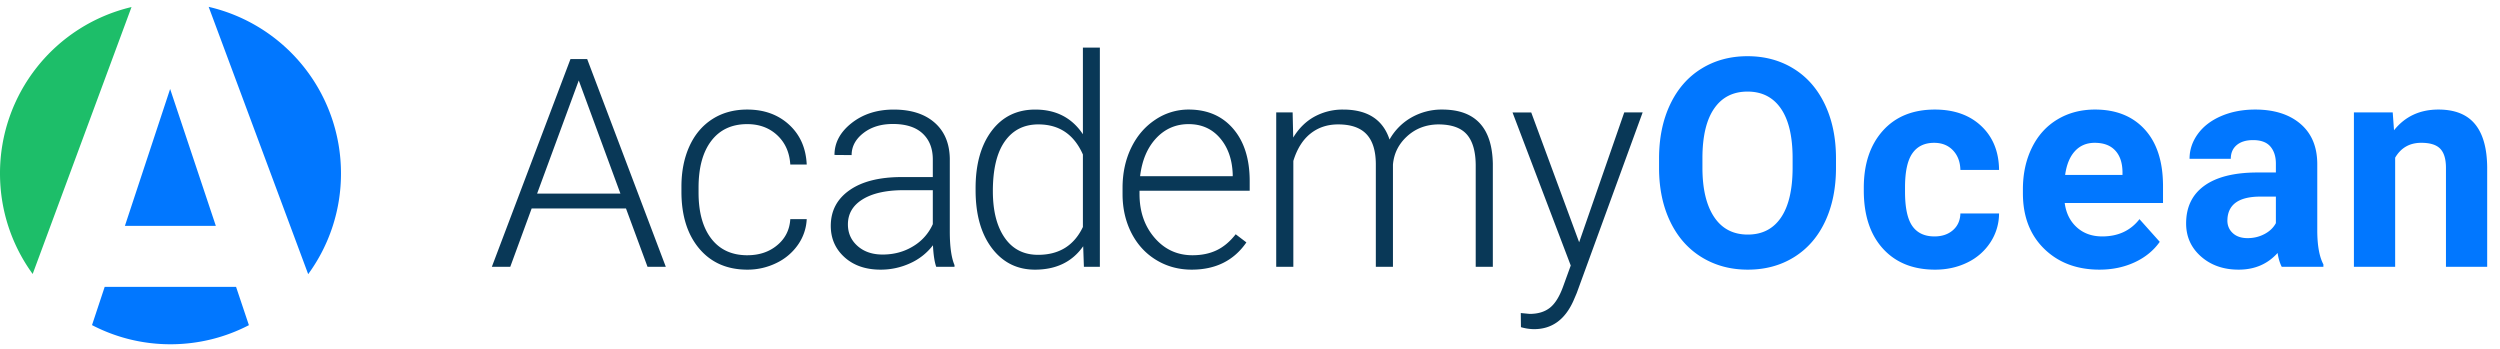
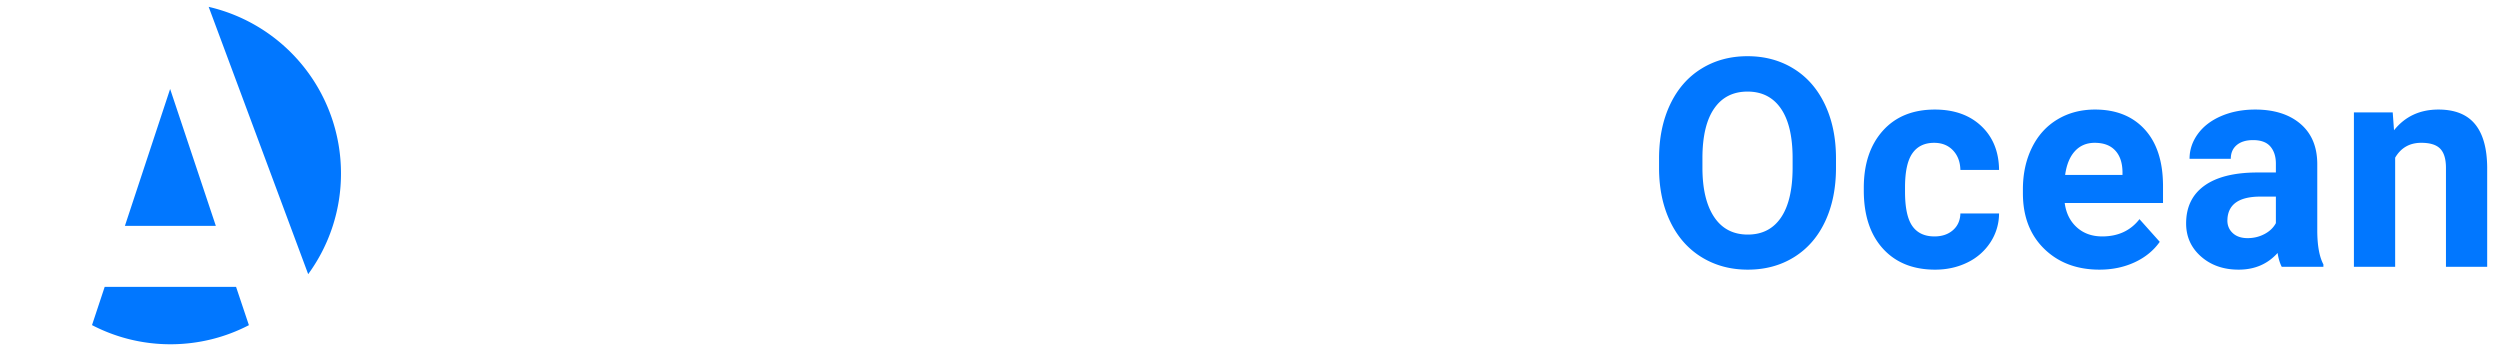
<svg xmlns="http://www.w3.org/2000/svg" width="186" height="26" fill="none">
-   <path fill-rule="evenodd" clip-rule="evenodd" d="M0 12.901c0 2.798.903 5.384 2.431 7.483L9.785.524A12.71 12.71 0 0 0 0 12.9z" fill="#1DBE69" />
  <path fill-rule="evenodd" clip-rule="evenodd" d="M25.369 12.901A12.71 12.71 0 0 0 15.525.51l7.404 19.887a12.669 12.669 0 0 0 2.44-7.496zM7.788 21.345l-.942 2.843a12.611 12.611 0 0 0 5.84 1.425c2.102 0 4.086-.514 5.832-1.421l-.954-2.847H7.788zM9.293 16.804h6.765l-3.4-10.184-3.365 10.184z" fill="#0177FF" />
-   <path fill-rule="evenodd" clip-rule="evenodd" d="M39.96 14.405h6.2l-3.1-8.419-3.1 8.419zm6.613 1.103h-7.017l-1.592 4.342h-1.37l5.85-15.456h1.242l5.85 15.456h-1.36l-1.603-4.342zM55.603 18.99c.885 0 1.626-.248 2.224-.749.599-.498.922-1.144.971-1.937h1.222a3.596 3.596 0 0 1-.658 1.917 4.11 4.11 0 0 1-1.61 1.353 4.848 4.848 0 0 1-2.149.488c-1.507 0-2.701-.524-3.582-1.57-.88-1.047-1.322-2.456-1.322-4.225v-.382c0-1.133.199-2.134.595-3.005.396-.87.964-1.542 1.703-2.017.74-.474 1.605-.712 2.596-.712 1.26 0 2.298.376 3.116 1.126.817.75 1.254 1.737 1.311 2.962h-1.222c-.056-.899-.38-1.624-.97-2.177-.592-.552-1.337-.827-2.235-.827-1.146 0-2.036.414-2.67 1.242-.633.828-.95 1.988-.95 3.482v.372c0 1.464.317 2.608.95 3.428.634.821 1.527 1.232 2.68 1.232zM65.664 18.938c.85 0 1.608-.206 2.277-.617a3.622 3.622 0 0 0 1.46-1.644V14.15h-2.272c-1.267.014-2.258.246-2.972.695-.715.45-1.072 1.067-1.072 1.852 0 .645.238 1.18.716 1.604.477.424 1.099.637 1.863.637zm3.991.912c-.127-.36-.208-.895-.243-1.602a4.421 4.421 0 0 1-1.704 1.342 5.221 5.221 0 0 1-2.193.472c-1.103 0-1.997-.307-2.68-.922-.683-.616-1.025-1.394-1.025-2.336 0-1.118.466-2.002 1.397-2.654.93-.651 2.227-.977 3.89-.977h2.304v-1.305c0-.822-.253-1.467-.76-1.938-.505-.47-1.243-.706-2.212-.706-.885 0-1.618.227-2.198.68-.58.453-.87.998-.87 1.635l-1.275-.011c0-.912.425-1.704 1.274-2.372.85-.67 1.894-1.004 3.132-1.004 1.281 0 2.292.32 3.03.961.74.64 1.12 1.533 1.143 2.68v5.435c0 1.112.115 1.943.35 2.495v.127h-1.36zM73.869 14.224c0 1.465.293 2.62.881 3.466.587.846 1.415 1.269 2.484 1.269 1.565 0 2.675-.69 3.334-2.07v-5.393c-.659-1.493-1.762-2.24-3.313-2.24-1.068 0-1.9.42-2.494 1.258-.595.838-.892 2.076-.892 3.71zm-1.285-.223c0-1.784.399-3.204 1.195-4.262.796-1.058 1.877-1.587 3.243-1.587 1.55 0 2.732.612 3.546 1.836V3.544h1.262V19.85h-1.188l-.053-1.529c-.814 1.161-2.01 1.741-3.588 1.741-1.324 0-2.39-.532-3.201-1.597-.81-1.065-1.216-2.504-1.216-4.315V14zM88.433 9.235c-.955 0-1.76.35-2.415 1.05-.654.701-1.053 1.642-1.194 2.824h6.89v-.139c-.037-1.102-.351-2.002-.945-2.695-.595-.694-1.373-1.04-2.336-1.04zm.234 10.827c-.977 0-1.86-.24-2.649-.722-.79-.48-1.403-1.152-1.842-2.01-.438-.861-.658-1.825-.658-2.893v-.458c0-1.103.214-2.098.642-2.982.429-.885 1.025-1.58 1.79-2.087a4.413 4.413 0 0 1 2.483-.759c1.394 0 2.5.477 3.317 1.429.818.952 1.227 2.252 1.227 3.901v.712H84.78v.244c0 1.302.374 2.387 1.12 3.253.747.867 1.686 1.3 2.82 1.3.679 0 1.278-.123 1.798-.371s.992-.644 1.417-1.19l.796.606c-.933 1.352-2.29 2.027-4.065 2.027zM96.172 8.364l.043 1.869c.425-.694.955-1.214 1.593-1.561a4.364 4.364 0 0 1 2.123-.52c1.811 0 2.961.743 3.45 2.229a4.312 4.312 0 0 1 1.645-1.65 4.555 4.555 0 0 1 2.271-.58c2.464 0 3.72 1.346 3.77 4.036v7.663h-1.274v-7.568c-.008-1.027-.229-1.788-.664-2.283-.436-.496-1.145-.743-2.129-.743-.912.014-1.684.31-2.314.886-.63.577-.98 1.28-1.05 2.107v7.6h-1.274v-7.662c-.008-.985-.239-1.719-.696-2.204-.456-.484-1.158-.727-2.107-.727-.8 0-1.486.227-2.06.685-.573.456-.998 1.134-1.274 2.033v7.876h-1.274V8.364h1.221zM117.489 18.024l3.355-9.66h1.369l-4.904 13.44-.255.595c-.63 1.393-1.603 2.09-2.919 2.09a3.53 3.53 0 0 1-.977-.149l-.011-1.05.659.064c.622 0 1.126-.154 1.512-.461.386-.308.713-.838.982-1.587l.563-1.551-4.332-11.39h1.392l3.566 9.66z" fill="#093857" />
  <path fill-rule="evenodd" clip-rule="evenodd" d="M133.37 11.772c0-1.62-.29-2.852-.87-3.694-.58-.842-1.409-1.264-2.484-1.264-1.069 0-1.894.416-2.473 1.248-.581.832-.875 2.05-.882 3.657v.754c0 1.578.29 2.802.871 3.673.58.87 1.415 1.306 2.505 1.306 1.069 0 1.889-.42 2.463-1.258.573-.839.863-2.061.87-3.668v-.754zm3.228.7c0 1.522-.269 2.856-.808 4.003-.538 1.147-1.307 2.031-2.308 2.654-1.001.623-2.15.933-3.445.933-1.282 0-2.424-.307-3.429-.923-1.005-.615-1.784-1.494-2.336-2.637-.552-1.144-.831-2.458-.838-3.945v-.764c0-1.521.274-2.86.823-4.018.548-1.157 1.323-2.046 2.325-2.664 1-.62 2.146-.93 3.434-.93 1.287 0 2.432.31 3.433.93 1.002.618 1.777 1.507 2.326 2.664.548 1.158.823 2.494.823 4.008v.69zM143.921 17.59c.566 0 1.026-.157 1.381-.468.353-.311.537-.725.551-1.242h2.877a3.941 3.941 0 0 1-.636 2.14 4.215 4.215 0 0 1-1.715 1.507c-.726.357-1.528.535-2.405.535-1.641 0-2.936-.52-3.886-1.566-.947-1.043-1.422-2.484-1.422-4.325v-.201c0-1.77.471-3.182 1.412-4.237.942-1.054 2.233-1.582 3.875-1.582 1.436 0 2.589.41 3.455 1.227.867.817 1.308 1.906 1.322 3.265h-2.877c-.014-.598-.198-1.084-.551-1.457-.355-.373-.822-.56-1.401-.56-.716 0-1.255.26-1.619.781-.365.52-.548 1.366-.548 2.535v.32c0 1.183.18 2.034.541 2.552.361.516.91.775 1.646.775zM155.854 10.625c-.608 0-1.102.207-1.48.62-.379.411-.622 1.001-.728 1.77h4.267v-.246c-.013-.684-.197-1.21-.551-1.583-.354-.374-.857-.56-1.508-.56zm.351 9.437c-1.685 0-3.056-.516-4.115-1.549-1.057-1.033-1.586-2.41-1.586-4.13v-.297c0-1.154.222-2.185.669-3.094.445-.91 1.078-1.61 1.894-2.102.818-.492 1.75-.739 2.798-.739 1.571 0 2.808.496 3.71 1.487.902.991 1.353 2.396 1.353 4.214v1.253h-7.314c.1.751.398 1.352.897 1.805.499.453 1.131.68 1.895.68 1.182 0 2.106-.429 2.771-1.285l1.508 1.688c-.461.651-1.083 1.159-1.869 1.523-.785.364-1.656.546-2.611.546zM167.224 17.717c.453 0 .87-.101 1.253-.303.382-.201.665-.472.849-.812v-1.975h-1.147c-1.535 0-2.353.531-2.452 1.592l-.01.181c0 .383.134.697.403.945.268.248.637.372 1.104.372zm2.537 2.133c-.142-.276-.244-.619-.308-1.029-.742.827-1.709 1.241-2.898 1.241-1.125 0-2.058-.325-2.797-.976-.74-.651-1.11-1.472-1.11-2.463 0-1.217.452-2.15 1.354-2.803.902-.65 2.206-.98 3.912-.987h1.412v-.658c0-.53-.137-.955-.409-1.273-.272-.319-.703-.478-1.29-.478-.516 0-.922.124-1.216.371-.293.248-.44.588-.44 1.02h-3.068c0-.666.206-1.282.616-1.848.411-.566.991-1.01 1.741-1.333.75-.32 1.592-.483 2.527-.483 1.415 0 2.539.357 3.37 1.067.832.712 1.248 1.712 1.248 3v4.979c.007 1.09.159 1.914.456 2.473v.18h-3.1zM178.018 8.364l.097 1.327c.82-1.026 1.921-1.54 3.301-1.54 1.217 0 2.123.358 2.717 1.074.594.714.899 1.783.913 3.205v7.42h-3.067v-7.363c0-.652-.143-1.126-.425-1.42-.284-.294-.754-.442-1.412-.442-.864 0-1.511.37-1.943 1.107v8.118h-3.068V8.364h2.887z" fill="#0177FF" />
</svg>